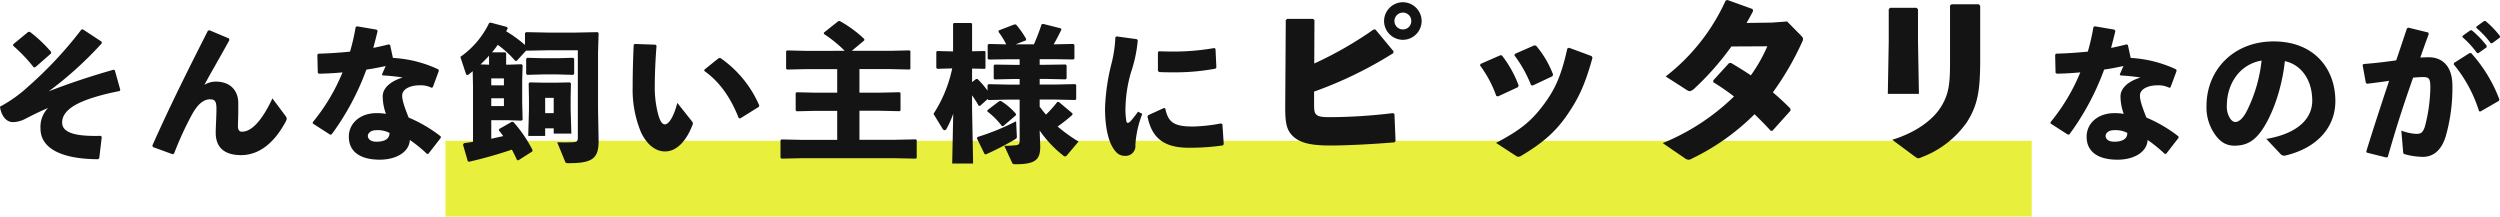
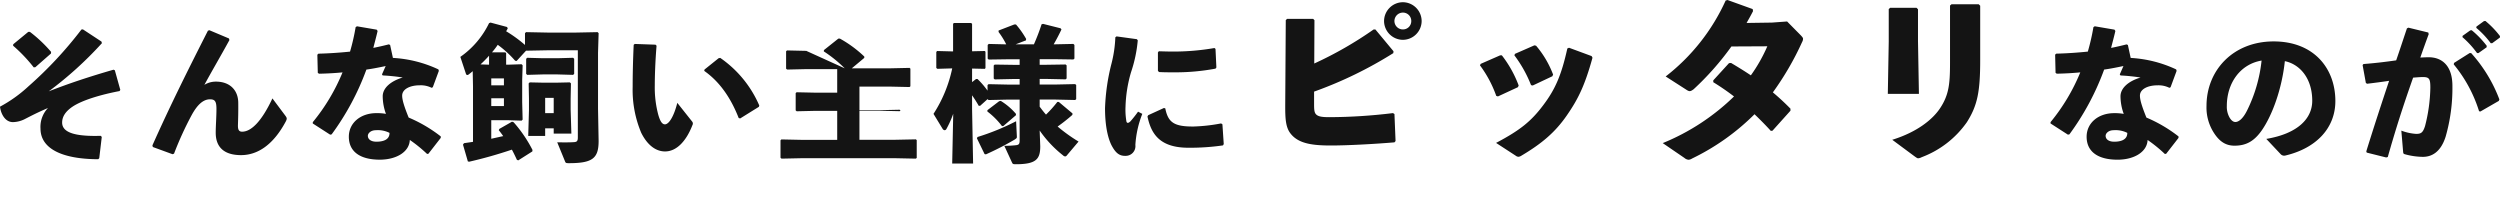
<svg xmlns="http://www.w3.org/2000/svg" width="594.18" height="51.464" viewBox="0 0 594.18 51.464">
  <g id="グループ_1460" data-name="グループ 1460" transform="translate(-387.115 -2937.536)">
-     <rect id="長方形_830" data-name="長方形 830" width="377" height="18" transform="translate(493 2971)" fill="#e8ef3c" />
-     <path id="パス_24436" data-name="パス 24436" d="M6.23-24.6a36.445,36.445,0,0,1,4.9,5.145l.385-.035,3.71-3.255.035-.385a32,32,0,0,0-5.04-4.76H9.835l-3.57,2.94Zm16.24-3.85a93.52,93.52,0,0,1-12.6,13.51,32.422,32.422,0,0,1-6.755,4.83C3.29-8.575,4.235-6.44,6.2-6.44a6.512,6.512,0,0,0,2.9-.77c1.575-.805,2.835-1.47,5.425-2.59A6.492,6.492,0,0,0,12.74-4.9c0,4.41,4.445,7.245,13.72,7.28l.245-.245L27.3-2.9l-.21-.28c-5.95.175-9.205-.7-9.205-3.15,0-1.26.63-2.52,2.415-3.745,2.38-1.61,6.825-2.9,11.235-3.745l.175-.28-1.3-4.655L30.1-18.9c-5.915,1.715-10.36,3.185-15.4,5.145A87.549,87.549,0,0,0,27.335-25.2l-.105-.385-4.41-2.9Zm30.065.28C48.055-19.355,43.645-10.57,39.34-.91l.1.385,4.69,1.715.35-.14a78.14,78.14,0,0,1,4.27-9.31c1.155-2.065,2.52-3.6,4.27-3.6,1.155,0,1.54.455,1.54,2.275,0,1.855-.175,4.13-.175,5.67,0,3.465,2.03,5.32,6.02,5.32,4.025,0,7.735-2.555,10.64-8.015.315-.63.28-.805-.07-1.3l-3.115-4.165c-2.555,5.46-5.04,7.91-7.21,7.91-.875,0-1.015-.665-.98-1.68s.1-3.08.07-5.25c-.035-2.835-1.89-4.97-5.32-4.97a5.153,5.153,0,0,0-2.73.77c1.855-3.43,3.71-6.545,5.95-10.64l-.105-.385-4.655-1.96Zm40.11-.245-4.69-.8-.315.21a51.3,51.3,0,0,1-1.33,5.81c-2.38.245-4.865.42-7.525.49l-.245.245.105,4.305.28.21c1.925-.035,3.78-.14,5.6-.315a46.117,46.117,0,0,1-7.07,11.83v.315l4.13,2.66.35-.07a61.49,61.49,0,0,0,8.26-15.4c1.54-.21,3.08-.525,4.585-.84L93.9-17.78l.175.245a44.434,44.434,0,0,1,4.76.49c-2.905.875-4.69,2.485-4.76,4.375a12.279,12.279,0,0,0,.77,4.27,11.922,11.922,0,0,0-2.275-.175c-3.745,0-6.545,2.31-6.545,5.6,0,3.64,2.8,5.46,7.35,5.46,3.955,0,7.035-1.855,7.14-4.69a33.508,33.508,0,0,1,4.1,3.325l.315-.035,2.94-3.78v-.35a33.492,33.492,0,0,0-7.63-4.48c-1.015-2.52-1.54-4.13-1.54-5.215,0-1.575,1.925-2.45,4.165-2.45a5.758,5.758,0,0,1,2.835.595l.28-.14,1.435-3.885-.105-.35A29.139,29.139,0,0,0,96.5-21.7l-.665-3.08-.315-.14q-1.837.473-3.675.84c.315-1.26.7-2.625,1.015-4.025ZM95.69-3.885c.035,1.4-1.12,2.1-3.115,2.1-1.26,0-2.03-.56-2.03-1.4,0-.6.7-1.33,1.89-1.33A6.153,6.153,0,0,1,95.69-3.885ZM120.05-23.03a17.171,17.171,0,0,0,1.365-1.785,24.614,24.614,0,0,1,4.13,3.78l.35.07,2.24-2.45,5.215-.1h7.1V-2.8c0,.84-.21,1.085-.945,1.12-1.015.07-2.31.07-3.955.035L137.41,2.9c.14.35.21.42.91.42,5.635,0,7.07-1.155,7.07-5.285l-.14-7.63V-22.925l.14-4.655-.245-.245-5.215.105h-6.58l-5.215-.105-.245.245v2.8a31.094,31.094,0,0,0-4.48-3.255,6.941,6.941,0,0,0,.385-.7l-.175-.315L119.7-30.1l-.35.14a20.74,20.74,0,0,1-6.825,8.015l1.33,4.025c.07.175.175.28.315.28a.566.566,0,0,0,.35-.14c.315-.245.63-.49.945-.77l.07,3.6V-1.75c-.7.105-1.4.21-2.135.315l-.245.35L114.31,2.9l.315.07a104.617,104.617,0,0,0,10.15-2.87c.42.77.805,1.575,1.19,2.415l.315.14L129.64.525l.035-.35a31.692,31.692,0,0,0-4.48-6.58l-.385-.14L121.8-4.83l-.14.315c.385.455.735.945,1.05,1.4l-2.835.63v-4.41h3.99l3.22.105.245-.245-.105-4.13V-16.52l.105-3.43-.245-.245-3.22.105h-.455v-2.73l-.21-.21Zm-.7,2.94-2.03-.07a28.254,28.254,0,0,0,2.03-2.065Zm.525,3.255h3.01v1.645h-3.01Zm0,6.58V-12.11h3.01v1.855Zm12.81,5.285h2.03v1.26h4.2l-.175-5.7V-12.04l.07-3.6-.245-.245-3.15.07H132.16l-3.15-.07-.245.245.07,3.6v2.73l-.175,6.16h4.025Zm0-3.6v-3.64h2.03v3.64Zm-.56-9.205h3.5l3.71.105.245-.245v-3.57l-.245-.245-3.71.105h-3.5l-3.71-.105-.245.245v3.57l.245.245Zm21.6-7.035c-.175,3.815-.245,7.175-.245,10.01a26.272,26.272,0,0,0,2.03,10.885c1.4,2.835,3.4,4.445,5.67,4.445,2.835,0,5.11-2.625,6.51-6.265a.736.736,0,0,0-.1-.875l-3.5-4.41c-.8,3.22-1.995,5.11-2.94,5.11-.77,0-1.225-1.015-1.61-2.38a25.182,25.182,0,0,1-.8-6.93c0-2.03.1-5.5.42-9.38l-.245-.245-4.935-.175Zm16.765,6.195c3.64,2.555,6.3,6.37,8.19,11.2l.35.105,4.445-2.765.1-.315A26.437,26.437,0,0,0,174.3-21.7l-.385.07-3.36,2.695Zm24.255-4.76-4.585-.105-.21.21v4.13l.245.21,4.55-.105h7.35v5.6h-5.04l-4.62-.1-.21.21v4.1l.245.21,4.585-.105h5.04v6.9h-8.33l-4.935-.105-.21.21V2.03l.245.21,4.9-.105h21.98l5.04.105.21-.175V-2.17l-.21-.175-5.04.105h-8.365v-6.9h4.935l4.62.105.21-.175V-13.37l-.21-.175-4.62.1h-4.935v-5.6h7.21l4.69.105.21-.175v-4.2l-.21-.175-4.69.105h-9.03l2.975-2.485v-.315a27.985,27.985,0,0,0-5.81-4.27h-.35l-3.43,2.73-.035.315a30.571,30.571,0,0,1,4.97,4.025Zm34.685,4.165A31.753,31.753,0,0,1,224.98-8.4l2.135,3.5a.678.678,0,0,0,.525.385.513.513,0,0,0,.42-.315,22.9,22.9,0,0,0,1.61-3.6l-.245,11.83h4.97L234.15-9.59v-3.22a28.992,28.992,0,0,1,1.575,2.485h.35l1.75-1.575.245.21,4.585-.105h2.8v9.73c0,.84-.21,1.05-.945,1.12a25.571,25.571,0,0,1-2.695.14l1.82,3.955c.175.35.21.42.91.42,4.865,0,5.81-1.225,5.81-4.27l-.14-3.745A27.158,27.158,0,0,0,255.78,1.47a.794.794,0,0,0,.49.245c.175,0,.315-.1.525-.385l2.66-3.15a38.148,38.148,0,0,1-4.97-3.57,41.267,41.267,0,0,0,3.5-2.765l.035-.35-3.255-2.73h-.35a29.123,29.123,0,0,1-2.695,3.01c-.525-.595-1.015-1.225-1.505-1.89V-11.8h3.85l4.585.105.245-.21v-3.36l-.245-.21-4.585.1h-3.85v-1.33h1.575l4.585.1.245-.21v-3.115l-.245-.21-4.585.07h-1.575v-1.33h3.43l4.585.07.245-.21V-24.78l-.245-.245-4.585.1h-.105c.63-1.085,1.295-2.345,1.855-3.535l-.21-.28-4.165-1.05-.35.1a49.232,49.232,0,0,1-1.82,4.76h-4.34l2.45-.945.035-.35a20.932,20.932,0,0,0-2.415-3.43h-.385L240.45-28.21v.35a18.909,18.909,0,0,1,1.82,2.94l-4.165-.1-.245.245v3.255l.245.21,4.76-.07h2.59v1.33h-1.33l-4.585-.07-.245.21V-16.8l.245.21,4.585-.1h1.33v1.33h-2.8l-4.585-.1-.245.21v1.33a20.181,20.181,0,0,0-2.38-2.765h-.35l-.945.735v-3.22l3.01.07.175-.175V-23.17l-.175-.175-3.01.07v-6.51l-.21-.21h-4.13l-.175.21v6.545l-3.78-.1-.21.21v3.815l.245.21ZM244.58-8.085V-8.4a15.141,15.141,0,0,0-3.605-3.08l-.385.07-2.8,2.135v.315A18.042,18.042,0,0,1,241.255-5.5h.315ZM235.3-2.59l1.82,3.745.315.07a69.774,69.774,0,0,0,6.755-3.465c.6-.385.63-.42.6-.875l-.175-3.535a55.758,55.758,0,0,1-9.17,3.745ZM278.32-23v4.34l.245.315c1.12.07,2.2.07,3.325.07a51.781,51.781,0,0,0,10.115-.875l.21-.28-.21-4.41-.245-.21a56.678,56.678,0,0,1-9.87.84c-1.085,0-2.2-.035-3.36-.07Zm15.645,21.77-.315-4.69-.315-.21a40.893,40.893,0,0,1-6.545.735c-4.69.035-6.055-1.015-6.72-4.305l-.315-.1L276.01-8.085l-.175.315c.84,3.885,2.7,7.42,9.73,7.42a54.5,54.5,0,0,0,8.225-.56ZM268.2-26.6a29.442,29.442,0,0,1-.91,6.23,49.115,49.115,0,0,0-1.54,10.64c0,5.04.98,7.875,1.75,9.17.8,1.4,1.645,2.17,3.045,2.135a2.311,2.311,0,0,0,2.415-2.59A24.11,24.11,0,0,1,274.61-8.4L273.6-8.925A28.384,28.384,0,0,1,271.81-6.65c-.525.525-.875.49-.98.035a16.636,16.636,0,0,1-.21-3.535,32.134,32.134,0,0,1,1.3-8.12,32.427,32.427,0,0,0,1.61-7.6l-.21-.28-4.83-.665Zm68.355-8.336a4.507,4.507,0,0,0-4.488,4.488A4.5,4.5,0,0,0,336.56-26,4.489,4.489,0,0,0,341-30.448,4.5,4.5,0,0,0,336.56-34.936Zm0,2.464a1.982,1.982,0,0,1,1.98,2.024,1.972,1.972,0,0,1-1.98,1.98,2.01,2.01,0,0,1-2.024-1.98A2.019,2.019,0,0,1,336.56-32.472Zm-21.032,1.8-.308-.308h-6.2l-.308.308L308.576-10.3c0,2.992.088,5.148,1.32,6.644,1.892,2.376,5.28,2.772,9.548,2.772,3.96,0,10.428-.352,15.092-.748l.264-.308-.264-6.424-.352-.22a127.431,127.431,0,0,1-15.048.968c-1.848,0-2.772-.132-3.3-.748-.352-.44-.4-1.1-.4-2.332v-2.992a95.938,95.938,0,0,0,18.832-9.152l.044-.44L330-28.468h-.4a89.078,89.078,0,0,1-14.124,8.1Zm44.132,8.36-4.62,2.024-.176.352a27.4,27.4,0,0,1,3.872,7.26l.4.132,4.752-2.2.176-.4a26.978,26.978,0,0,0-4-7.172Zm8.14-2.376-4.62,2.024-.132.352a29.794,29.794,0,0,1,3.96,7.084l.4.088,4.664-2.2.176-.4A23.208,23.208,0,0,0,368.2-24.6Zm13.6,2.552-5.368-1.98-.4.176c-1.408,6.336-2.86,9.68-5.72,13.464-2.9,3.872-5.544,5.984-11.22,8.976l4.664,3.036a1.159,1.159,0,0,0,.66.264,1.56,1.56,0,0,0,.7-.264c4.664-2.772,7.92-5.412,10.78-9.548,2.772-4,4.312-7.216,6.116-13.728ZM427.86-30.36l-3.608.264-6.028.088c.528-.924,1.056-1.848,1.54-2.816l-.088-.484-5.984-2.156-.44.132A47.691,47.691,0,0,1,399-17.292l4.8,3.08c.792.528,1.012.572,1.848-.044a66.535,66.535,0,0,0,8.976-10.164l8.536-.044a37.122,37.122,0,0,1-3.916,6.908c-1.5-1.012-3.08-1.98-4.708-2.948l-.484.044-3.74,4.092v.44a56.556,56.556,0,0,1,4.928,3.388,52.888,52.888,0,0,1-16.94,11.088l5.148,3.52a1.763,1.763,0,0,0,1.012.44,1.942,1.942,0,0,0,.836-.308A54.485,54.485,0,0,0,420.116-8.316c1.32,1.276,2.6,2.552,3.872,3.96l.4-.044,4.268-4.752v-.484a56.591,56.591,0,0,0-4.18-3.872,68.988,68.988,0,0,0,6.952-11.968,1.649,1.649,0,0,0,.22-.748c0-.264-.176-.44-.484-.792Zm45.892-3.74-.352-.352h-6.468l-.352.308V-20.5c0,4.972-.264,7.612-2.376,10.78-1.76,2.64-5.412,5.632-11.352,7.48l5.28,3.916c.44.308.66.484.88.484a2.175,2.175,0,0,0,.836-.264,22.933,22.933,0,0,0,10.736-8.316c2.508-3.96,3.168-7.216,3.168-14.74Zm-14.784.836-.352-.352h-6.248l-.352.308v7.7l-.22,12.452h7.392l-.22-12.54Zm46.7,4.844-4.69-.8-.315.21a51.3,51.3,0,0,1-1.33,5.81c-2.38.245-4.865.42-7.525.49l-.245.245.1,4.305.28.21c1.925-.035,3.78-.14,5.6-.315a46.117,46.117,0,0,1-7.07,11.83v.315l4.13,2.66.35-.07a61.49,61.49,0,0,0,8.26-15.4c1.54-.21,3.08-.525,4.585-.84l-.875,1.995.175.245a44.434,44.434,0,0,1,4.76.49c-2.9.875-4.69,2.485-4.76,4.375a12.278,12.278,0,0,0,.77,4.27,11.922,11.922,0,0,0-2.275-.175c-3.745,0-6.545,2.31-6.545,5.6,0,3.64,2.8,5.46,7.35,5.46,3.955,0,7.035-1.855,7.14-4.69a33.51,33.51,0,0,1,4.095,3.325l.315-.035,2.94-3.78v-.35a33.493,33.493,0,0,0-7.63-4.48c-1.015-2.52-1.54-4.13-1.54-5.215,0-1.575,1.925-2.45,4.165-2.45a5.758,5.758,0,0,1,2.835.595l.28-.14,1.435-3.885-.1-.35a29.14,29.14,0,0,0-10.815-2.73l-.665-3.08-.315-.14q-1.837.473-3.675.84c.315-1.26.7-2.625,1.015-4.025ZM508.71-3.885c.035,1.4-1.12,2.1-3.115,2.1-1.26,0-2.03-.56-2.03-1.4,0-.6.7-1.33,1.89-1.33A6.153,6.153,0,0,1,508.71-3.885Zm36.435,5.04a1.143,1.143,0,0,0,1.12.35c7.42-1.75,11.9-6.58,11.9-12.95,0-7.77-5.11-14.175-14.665-14.175-9.625,0-15.96,6.86-15.96,15.33a11.09,11.09,0,0,0,1.715,6.335c1.33,2.1,2.835,3.115,4.935,3.115,2.73,0,4.69-1.015,6.58-3.78,2.415-3.535,4.69-9.7,5.39-16.31,3.57.735,6.51,4.095,6.51,9.415,0,4.2-3.395,7.8-10.92,9.065ZM540.63-21.07a34.977,34.977,0,0,1-3.465,11.9c-.945,1.89-1.96,2.7-2.765,2.7-.56,0-1.05-.455-1.435-1.155a5.164,5.164,0,0,1-.595-2.66C532.37-15.68,535.52-20.2,540.63-21.07Zm51.03-7.77a21.064,21.064,0,0,1,3.43,3.64h.35l1.82-1.33.035-.35a21.176,21.176,0,0,0-3.465-3.6l-.35.035-1.785,1.3Zm-3.29,2.205a22.11,22.11,0,0,1,3.465,3.78h.35l1.925-1.365.035-.35a22.446,22.446,0,0,0-3.57-3.71l-.35.035-1.82,1.3ZM565.62.805l4.62,1.155.385-.105c1.925-6.79,3.675-12.215,6.02-18.865.875-.07,1.68-.14,2.31-.14,1.54,0,1.785.42,1.785,2.52A38.776,38.776,0,0,1,579.48-5.5c-.525,1.645-1.015,1.855-2.135,1.855a12.226,12.226,0,0,1-3.5-.77l.42,4.97c.035.49.14.56.385.63a16.627,16.627,0,0,0,4.3.63c1.855,0,4.165-.84,5.425-4.8a41.864,41.864,0,0,0,1.61-11.97c.035-5.11-2.7-6.9-5.6-6.9-.665,0-1.33.035-2.03.07q.893-2.573,1.995-5.565l-.1-.385-4.725-1.155-.35.175c-.91,2.695-1.715,5.18-2.555,7.595-2.415.35-5.005.665-7.77.875l-.21.245.77,4.235.28.21c1.75-.21,3.64-.455,5.25-.7-1.785,5.355-3.535,10.675-5.425,16.765ZM586.3-20.16a32.868,32.868,0,0,1,6.02,11.13l.315.07,4.375-2.52.14-.35a34.612,34.612,0,0,0-6.72-11.025h-.35l-3.71,2.345Z" transform="translate(384 2973)" fill="#141414" />
+     <path id="パス_24436" data-name="パス 24436" d="M6.23-24.6a36.445,36.445,0,0,1,4.9,5.145l.385-.035,3.71-3.255.035-.385a32,32,0,0,0-5.04-4.76H9.835l-3.57,2.94Zm16.24-3.85a93.52,93.52,0,0,1-12.6,13.51,32.422,32.422,0,0,1-6.755,4.83C3.29-8.575,4.235-6.44,6.2-6.44a6.512,6.512,0,0,0,2.9-.77c1.575-.805,2.835-1.47,5.425-2.59A6.492,6.492,0,0,0,12.74-4.9c0,4.41,4.445,7.245,13.72,7.28l.245-.245L27.3-2.9l-.21-.28c-5.95.175-9.205-.7-9.205-3.15,0-1.26.63-2.52,2.415-3.745,2.38-1.61,6.825-2.9,11.235-3.745l.175-.28-1.3-4.655L30.1-18.9c-5.915,1.715-10.36,3.185-15.4,5.145A87.549,87.549,0,0,0,27.335-25.2l-.105-.385-4.41-2.9Zm30.065.28C48.055-19.355,43.645-10.57,39.34-.91l.1.385,4.69,1.715.35-.14a78.14,78.14,0,0,1,4.27-9.31c1.155-2.065,2.52-3.6,4.27-3.6,1.155,0,1.54.455,1.54,2.275,0,1.855-.175,4.13-.175,5.67,0,3.465,2.03,5.32,6.02,5.32,4.025,0,7.735-2.555,10.64-8.015.315-.63.28-.805-.07-1.3l-3.115-4.165c-2.555,5.46-5.04,7.91-7.21,7.91-.875,0-1.015-.665-.98-1.68s.1-3.08.07-5.25c-.035-2.835-1.89-4.97-5.32-4.97a5.153,5.153,0,0,0-2.73.77c1.855-3.43,3.71-6.545,5.95-10.64l-.105-.385-4.655-1.96Zm40.11-.245-4.69-.8-.315.21a51.3,51.3,0,0,1-1.33,5.81c-2.38.245-4.865.42-7.525.49l-.245.245.105,4.305.28.21c1.925-.035,3.78-.14,5.6-.315a46.117,46.117,0,0,1-7.07,11.83v.315l4.13,2.66.35-.07a61.49,61.49,0,0,0,8.26-15.4c1.54-.21,3.08-.525,4.585-.84L93.9-17.78l.175.245a44.434,44.434,0,0,1,4.76.49c-2.905.875-4.69,2.485-4.76,4.375a12.279,12.279,0,0,0,.77,4.27,11.922,11.922,0,0,0-2.275-.175c-3.745,0-6.545,2.31-6.545,5.6,0,3.64,2.8,5.46,7.35,5.46,3.955,0,7.035-1.855,7.14-4.69a33.508,33.508,0,0,1,4.1,3.325l.315-.035,2.94-3.78v-.35a33.492,33.492,0,0,0-7.63-4.48c-1.015-2.52-1.54-4.13-1.54-5.215,0-1.575,1.925-2.45,4.165-2.45a5.758,5.758,0,0,1,2.835.595l.28-.14,1.435-3.885-.105-.35A29.139,29.139,0,0,0,96.5-21.7l-.665-3.08-.315-.14q-1.837.473-3.675.84c.315-1.26.7-2.625,1.015-4.025ZM95.69-3.885c.035,1.4-1.12,2.1-3.115,2.1-1.26,0-2.03-.56-2.03-1.4,0-.6.7-1.33,1.89-1.33A6.153,6.153,0,0,1,95.69-3.885ZM120.05-23.03a17.171,17.171,0,0,0,1.365-1.785,24.614,24.614,0,0,1,4.13,3.78l.35.07,2.24-2.45,5.215-.1h7.1V-2.8c0,.84-.21,1.085-.945,1.12-1.015.07-2.31.07-3.955.035L137.41,2.9c.14.35.21.42.91.42,5.635,0,7.07-1.155,7.07-5.285l-.14-7.63V-22.925l.14-4.655-.245-.245-5.215.105h-6.58l-5.215-.105-.245.245v2.8a31.094,31.094,0,0,0-4.48-3.255,6.941,6.941,0,0,0,.385-.7l-.175-.315L119.7-30.1l-.35.14a20.74,20.74,0,0,1-6.825,8.015l1.33,4.025c.07.175.175.28.315.28a.566.566,0,0,0,.35-.14c.315-.245.63-.49.945-.77l.07,3.6V-1.75c-.7.105-1.4.21-2.135.315l-.245.35L114.31,2.9l.315.07a104.617,104.617,0,0,0,10.15-2.87c.42.77.805,1.575,1.19,2.415l.315.14L129.64.525l.035-.35a31.692,31.692,0,0,0-4.48-6.58l-.385-.14L121.8-4.83l-.14.315c.385.455.735.945,1.05,1.4l-2.835.63v-4.41h3.99l3.22.105.245-.245-.105-4.13V-16.52l.105-3.43-.245-.245-3.22.105h-.455v-2.73l-.21-.21Zm-.7,2.94-2.03-.07a28.254,28.254,0,0,0,2.03-2.065Zm.525,3.255h3.01v1.645h-3.01Zm0,6.58V-12.11h3.01v1.855Zm12.81,5.285h2.03v1.26h4.2l-.175-5.7V-12.04l.07-3.6-.245-.245-3.15.07H132.16l-3.15-.07-.245.245.07,3.6v2.73l-.175,6.16h4.025Zm0-3.6v-3.64h2.03v3.64Zm-.56-9.205h3.5l3.71.105.245-.245v-3.57l-.245-.245-3.71.105h-3.5l-3.71-.105-.245.245v3.57l.245.245Zm21.6-7.035c-.175,3.815-.245,7.175-.245,10.01a26.272,26.272,0,0,0,2.03,10.885c1.4,2.835,3.4,4.445,5.67,4.445,2.835,0,5.11-2.625,6.51-6.265a.736.736,0,0,0-.1-.875l-3.5-4.41c-.8,3.22-1.995,5.11-2.94,5.11-.77,0-1.225-1.015-1.61-2.38a25.182,25.182,0,0,1-.8-6.93c0-2.03.1-5.5.42-9.38l-.245-.245-4.935-.175Zm16.765,6.195c3.64,2.555,6.3,6.37,8.19,11.2l.35.105,4.445-2.765.1-.315A26.437,26.437,0,0,0,174.3-21.7l-.385.07-3.36,2.695Zm24.255-4.76-4.585-.105-.21.21v4.13l.245.21,4.55-.105h7.35v5.6h-5.04l-4.62-.1-.21.21v4.1l.245.21,4.585-.105h5.04v6.9h-8.33l-4.935-.105-.21.21V2.03l.245.21,4.9-.105h21.98l5.04.105.21-.175V-2.17l-.21-.175-5.04.105h-8.365v-6.9h4.935l4.62.105.21-.175l-.21-.175-4.62.1h-4.935v-5.6h7.21l4.69.105.21-.175v-4.2l-.21-.175-4.69.105h-9.03l2.975-2.485v-.315a27.985,27.985,0,0,0-5.81-4.27h-.35l-3.43,2.73-.035.315a30.571,30.571,0,0,1,4.97,4.025Zm34.685,4.165A31.753,31.753,0,0,1,224.98-8.4l2.135,3.5a.678.678,0,0,0,.525.385.513.513,0,0,0,.42-.315,22.9,22.9,0,0,0,1.61-3.6l-.245,11.83h4.97L234.15-9.59v-3.22a28.992,28.992,0,0,1,1.575,2.485h.35l1.75-1.575.245.21,4.585-.105h2.8v9.73c0,.84-.21,1.05-.945,1.12a25.571,25.571,0,0,1-2.695.14l1.82,3.955c.175.35.21.42.91.42,4.865,0,5.81-1.225,5.81-4.27l-.14-3.745A27.158,27.158,0,0,0,255.78,1.47a.794.794,0,0,0,.49.245c.175,0,.315-.1.525-.385l2.66-3.15a38.148,38.148,0,0,1-4.97-3.57,41.267,41.267,0,0,0,3.5-2.765l.035-.35-3.255-2.73h-.35a29.123,29.123,0,0,1-2.695,3.01c-.525-.595-1.015-1.225-1.505-1.89V-11.8h3.85l4.585.105.245-.21v-3.36l-.245-.21-4.585.1h-3.85v-1.33h1.575l4.585.1.245-.21v-3.115l-.245-.21-4.585.07h-1.575v-1.33h3.43l4.585.07.245-.21V-24.78l-.245-.245-4.585.1h-.105c.63-1.085,1.295-2.345,1.855-3.535l-.21-.28-4.165-1.05-.35.1a49.232,49.232,0,0,1-1.82,4.76h-4.34l2.45-.945.035-.35a20.932,20.932,0,0,0-2.415-3.43h-.385L240.45-28.21v.35a18.909,18.909,0,0,1,1.82,2.94l-4.165-.1-.245.245v3.255l.245.21,4.76-.07h2.59v1.33h-1.33l-4.585-.07-.245.21V-16.8l.245.21,4.585-.1h1.33v1.33h-2.8l-4.585-.1-.245.21v1.33a20.181,20.181,0,0,0-2.38-2.765h-.35l-.945.735v-3.22l3.01.07.175-.175V-23.17l-.175-.175-3.01.07v-6.51l-.21-.21h-4.13l-.175.21v6.545l-3.78-.1-.21.21v3.815l.245.21ZM244.58-8.085V-8.4a15.141,15.141,0,0,0-3.605-3.08l-.385.07-2.8,2.135v.315A18.042,18.042,0,0,1,241.255-5.5h.315ZM235.3-2.59l1.82,3.745.315.07a69.774,69.774,0,0,0,6.755-3.465c.6-.385.63-.42.6-.875l-.175-3.535a55.758,55.758,0,0,1-9.17,3.745ZM278.32-23v4.34l.245.315c1.12.07,2.2.07,3.325.07a51.781,51.781,0,0,0,10.115-.875l.21-.28-.21-4.41-.245-.21a56.678,56.678,0,0,1-9.87.84c-1.085,0-2.2-.035-3.36-.07Zm15.645,21.77-.315-4.69-.315-.21a40.893,40.893,0,0,1-6.545.735c-4.69.035-6.055-1.015-6.72-4.305l-.315-.1L276.01-8.085l-.175.315c.84,3.885,2.7,7.42,9.73,7.42a54.5,54.5,0,0,0,8.225-.56ZM268.2-26.6a29.442,29.442,0,0,1-.91,6.23,49.115,49.115,0,0,0-1.54,10.64c0,5.04.98,7.875,1.75,9.17.8,1.4,1.645,2.17,3.045,2.135a2.311,2.311,0,0,0,2.415-2.59A24.11,24.11,0,0,1,274.61-8.4L273.6-8.925A28.384,28.384,0,0,1,271.81-6.65c-.525.525-.875.49-.98.035a16.636,16.636,0,0,1-.21-3.535,32.134,32.134,0,0,1,1.3-8.12,32.427,32.427,0,0,0,1.61-7.6l-.21-.28-4.83-.665Zm68.355-8.336a4.507,4.507,0,0,0-4.488,4.488A4.5,4.5,0,0,0,336.56-26,4.489,4.489,0,0,0,341-30.448,4.5,4.5,0,0,0,336.56-34.936Zm0,2.464a1.982,1.982,0,0,1,1.98,2.024,1.972,1.972,0,0,1-1.98,1.98,2.01,2.01,0,0,1-2.024-1.98A2.019,2.019,0,0,1,336.56-32.472Zm-21.032,1.8-.308-.308h-6.2l-.308.308L308.576-10.3c0,2.992.088,5.148,1.32,6.644,1.892,2.376,5.28,2.772,9.548,2.772,3.96,0,10.428-.352,15.092-.748l.264-.308-.264-6.424-.352-.22a127.431,127.431,0,0,1-15.048.968c-1.848,0-2.772-.132-3.3-.748-.352-.44-.4-1.1-.4-2.332v-2.992a95.938,95.938,0,0,0,18.832-9.152l.044-.44L330-28.468h-.4a89.078,89.078,0,0,1-14.124,8.1Zm44.132,8.36-4.62,2.024-.176.352a27.4,27.4,0,0,1,3.872,7.26l.4.132,4.752-2.2.176-.4a26.978,26.978,0,0,0-4-7.172Zm8.14-2.376-4.62,2.024-.132.352a29.794,29.794,0,0,1,3.96,7.084l.4.088,4.664-2.2.176-.4A23.208,23.208,0,0,0,368.2-24.6Zm13.6,2.552-5.368-1.98-.4.176c-1.408,6.336-2.86,9.68-5.72,13.464-2.9,3.872-5.544,5.984-11.22,8.976l4.664,3.036a1.159,1.159,0,0,0,.66.264,1.56,1.56,0,0,0,.7-.264c4.664-2.772,7.92-5.412,10.78-9.548,2.772-4,4.312-7.216,6.116-13.728ZM427.86-30.36l-3.608.264-6.028.088c.528-.924,1.056-1.848,1.54-2.816l-.088-.484-5.984-2.156-.44.132A47.691,47.691,0,0,1,399-17.292l4.8,3.08c.792.528,1.012.572,1.848-.044a66.535,66.535,0,0,0,8.976-10.164l8.536-.044a37.122,37.122,0,0,1-3.916,6.908c-1.5-1.012-3.08-1.98-4.708-2.948l-.484.044-3.74,4.092v.44a56.556,56.556,0,0,1,4.928,3.388,52.888,52.888,0,0,1-16.94,11.088l5.148,3.52a1.763,1.763,0,0,0,1.012.44,1.942,1.942,0,0,0,.836-.308A54.485,54.485,0,0,0,420.116-8.316c1.32,1.276,2.6,2.552,3.872,3.96l.4-.044,4.268-4.752v-.484a56.591,56.591,0,0,0-4.18-3.872,68.988,68.988,0,0,0,6.952-11.968,1.649,1.649,0,0,0,.22-.748c0-.264-.176-.44-.484-.792Zm45.892-3.74-.352-.352h-6.468l-.352.308V-20.5c0,4.972-.264,7.612-2.376,10.78-1.76,2.64-5.412,5.632-11.352,7.48l5.28,3.916c.44.308.66.484.88.484a2.175,2.175,0,0,0,.836-.264,22.933,22.933,0,0,0,10.736-8.316c2.508-3.96,3.168-7.216,3.168-14.74Zm-14.784.836-.352-.352h-6.248l-.352.308v7.7l-.22,12.452h7.392l-.22-12.54Zm46.7,4.844-4.69-.8-.315.21a51.3,51.3,0,0,1-1.33,5.81c-2.38.245-4.865.42-7.525.49l-.245.245.1,4.305.28.21c1.925-.035,3.78-.14,5.6-.315a46.117,46.117,0,0,1-7.07,11.83v.315l4.13,2.66.35-.07a61.49,61.49,0,0,0,8.26-15.4c1.54-.21,3.08-.525,4.585-.84l-.875,1.995.175.245a44.434,44.434,0,0,1,4.76.49c-2.9.875-4.69,2.485-4.76,4.375a12.278,12.278,0,0,0,.77,4.27,11.922,11.922,0,0,0-2.275-.175c-3.745,0-6.545,2.31-6.545,5.6,0,3.64,2.8,5.46,7.35,5.46,3.955,0,7.035-1.855,7.14-4.69a33.51,33.51,0,0,1,4.095,3.325l.315-.035,2.94-3.78v-.35a33.493,33.493,0,0,0-7.63-4.48c-1.015-2.52-1.54-4.13-1.54-5.215,0-1.575,1.925-2.45,4.165-2.45a5.758,5.758,0,0,1,2.835.595l.28-.14,1.435-3.885-.1-.35a29.14,29.14,0,0,0-10.815-2.73l-.665-3.08-.315-.14q-1.837.473-3.675.84c.315-1.26.7-2.625,1.015-4.025ZM508.71-3.885c.035,1.4-1.12,2.1-3.115,2.1-1.26,0-2.03-.56-2.03-1.4,0-.6.7-1.33,1.89-1.33A6.153,6.153,0,0,1,508.71-3.885Zm36.435,5.04a1.143,1.143,0,0,0,1.12.35c7.42-1.75,11.9-6.58,11.9-12.95,0-7.77-5.11-14.175-14.665-14.175-9.625,0-15.96,6.86-15.96,15.33a11.09,11.09,0,0,0,1.715,6.335c1.33,2.1,2.835,3.115,4.935,3.115,2.73,0,4.69-1.015,6.58-3.78,2.415-3.535,4.69-9.7,5.39-16.31,3.57.735,6.51,4.095,6.51,9.415,0,4.2-3.395,7.8-10.92,9.065ZM540.63-21.07a34.977,34.977,0,0,1-3.465,11.9c-.945,1.89-1.96,2.7-2.765,2.7-.56,0-1.05-.455-1.435-1.155a5.164,5.164,0,0,1-.595-2.66C532.37-15.68,535.52-20.2,540.63-21.07Zm51.03-7.77a21.064,21.064,0,0,1,3.43,3.64h.35l1.82-1.33.035-.35a21.176,21.176,0,0,0-3.465-3.6l-.35.035-1.785,1.3Zm-3.29,2.205a22.11,22.11,0,0,1,3.465,3.78h.35l1.925-1.365.035-.35a22.446,22.446,0,0,0-3.57-3.71l-.35.035-1.82,1.3ZM565.62.805l4.62,1.155.385-.105c1.925-6.79,3.675-12.215,6.02-18.865.875-.07,1.68-.14,2.31-.14,1.54,0,1.785.42,1.785,2.52A38.776,38.776,0,0,1,579.48-5.5c-.525,1.645-1.015,1.855-2.135,1.855a12.226,12.226,0,0,1-3.5-.77l.42,4.97c.035.49.14.56.385.63a16.627,16.627,0,0,0,4.3.63c1.855,0,4.165-.84,5.425-4.8a41.864,41.864,0,0,0,1.61-11.97c.035-5.11-2.7-6.9-5.6-6.9-.665,0-1.33.035-2.03.07q.893-2.573,1.995-5.565l-.1-.385-4.725-1.155-.35.175c-.91,2.695-1.715,5.18-2.555,7.595-2.415.35-5.005.665-7.77.875l-.21.245.77,4.235.28.21c1.75-.21,3.64-.455,5.25-.7-1.785,5.355-3.535,10.675-5.425,16.765ZM586.3-20.16a32.868,32.868,0,0,1,6.02,11.13l.315.07,4.375-2.52.14-.35a34.612,34.612,0,0,0-6.72-11.025h-.35l-3.71,2.345Z" transform="translate(384 2973)" fill="#141414" />
  </g>
</svg>